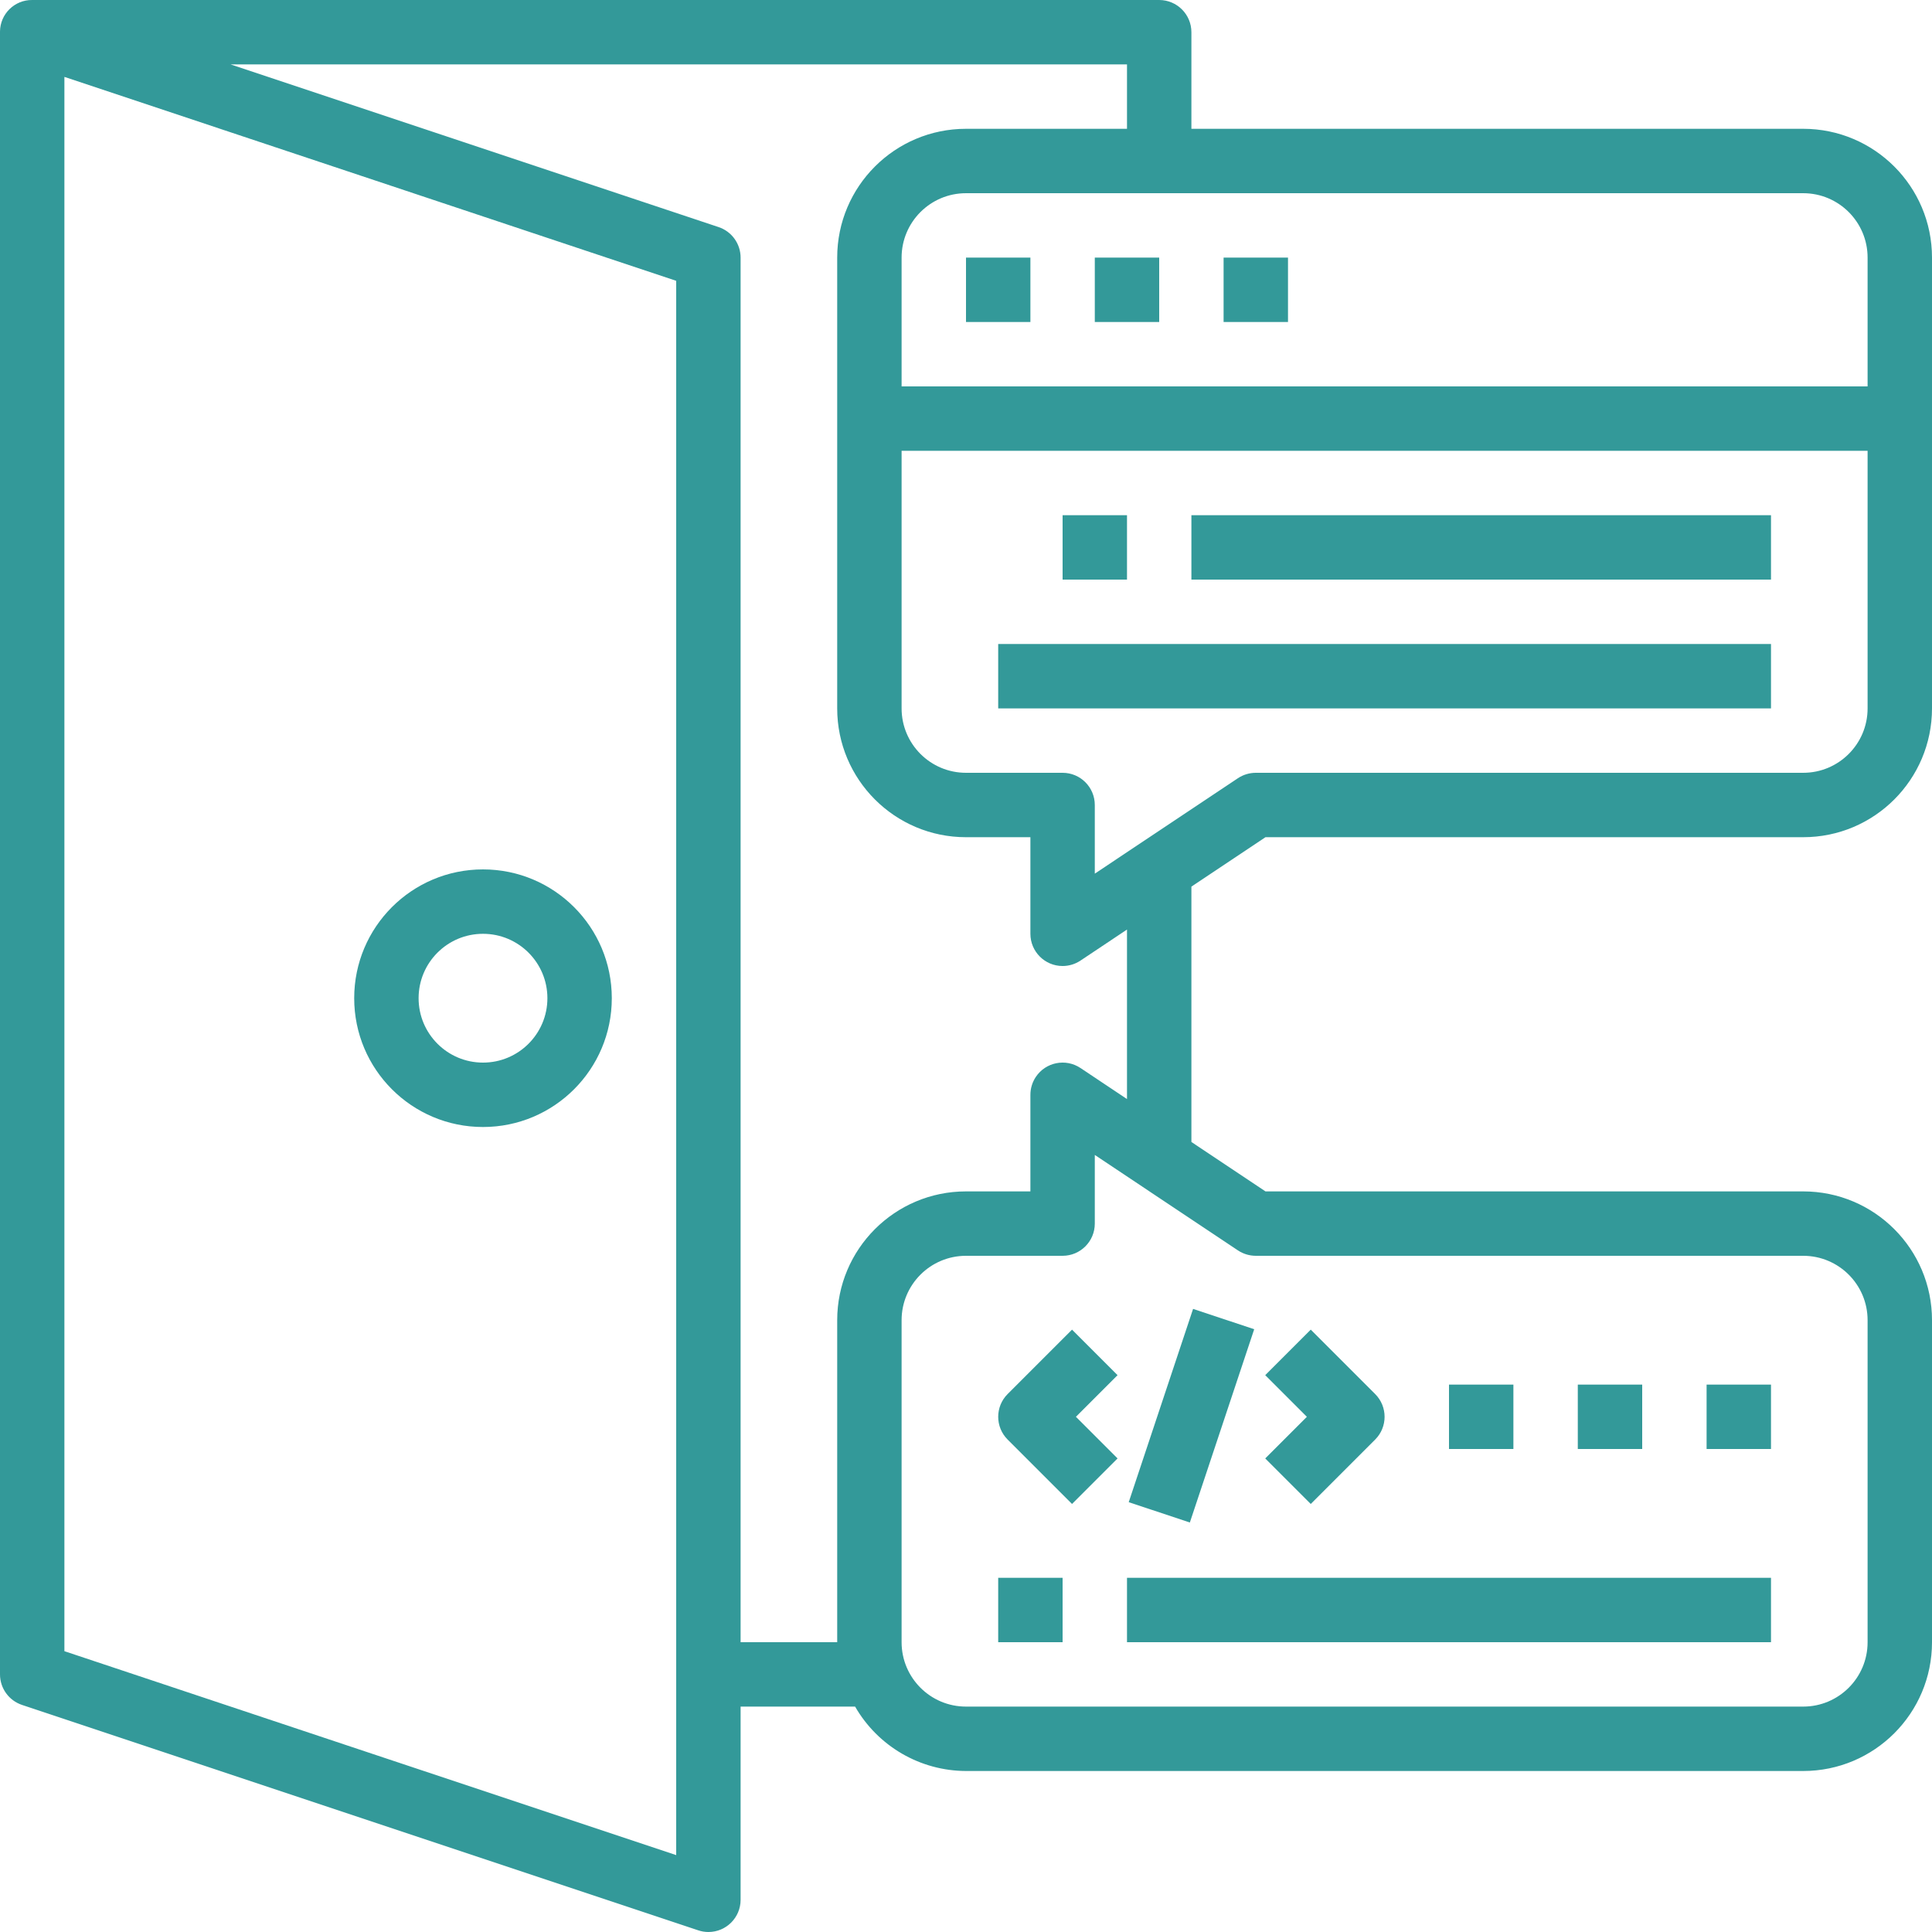
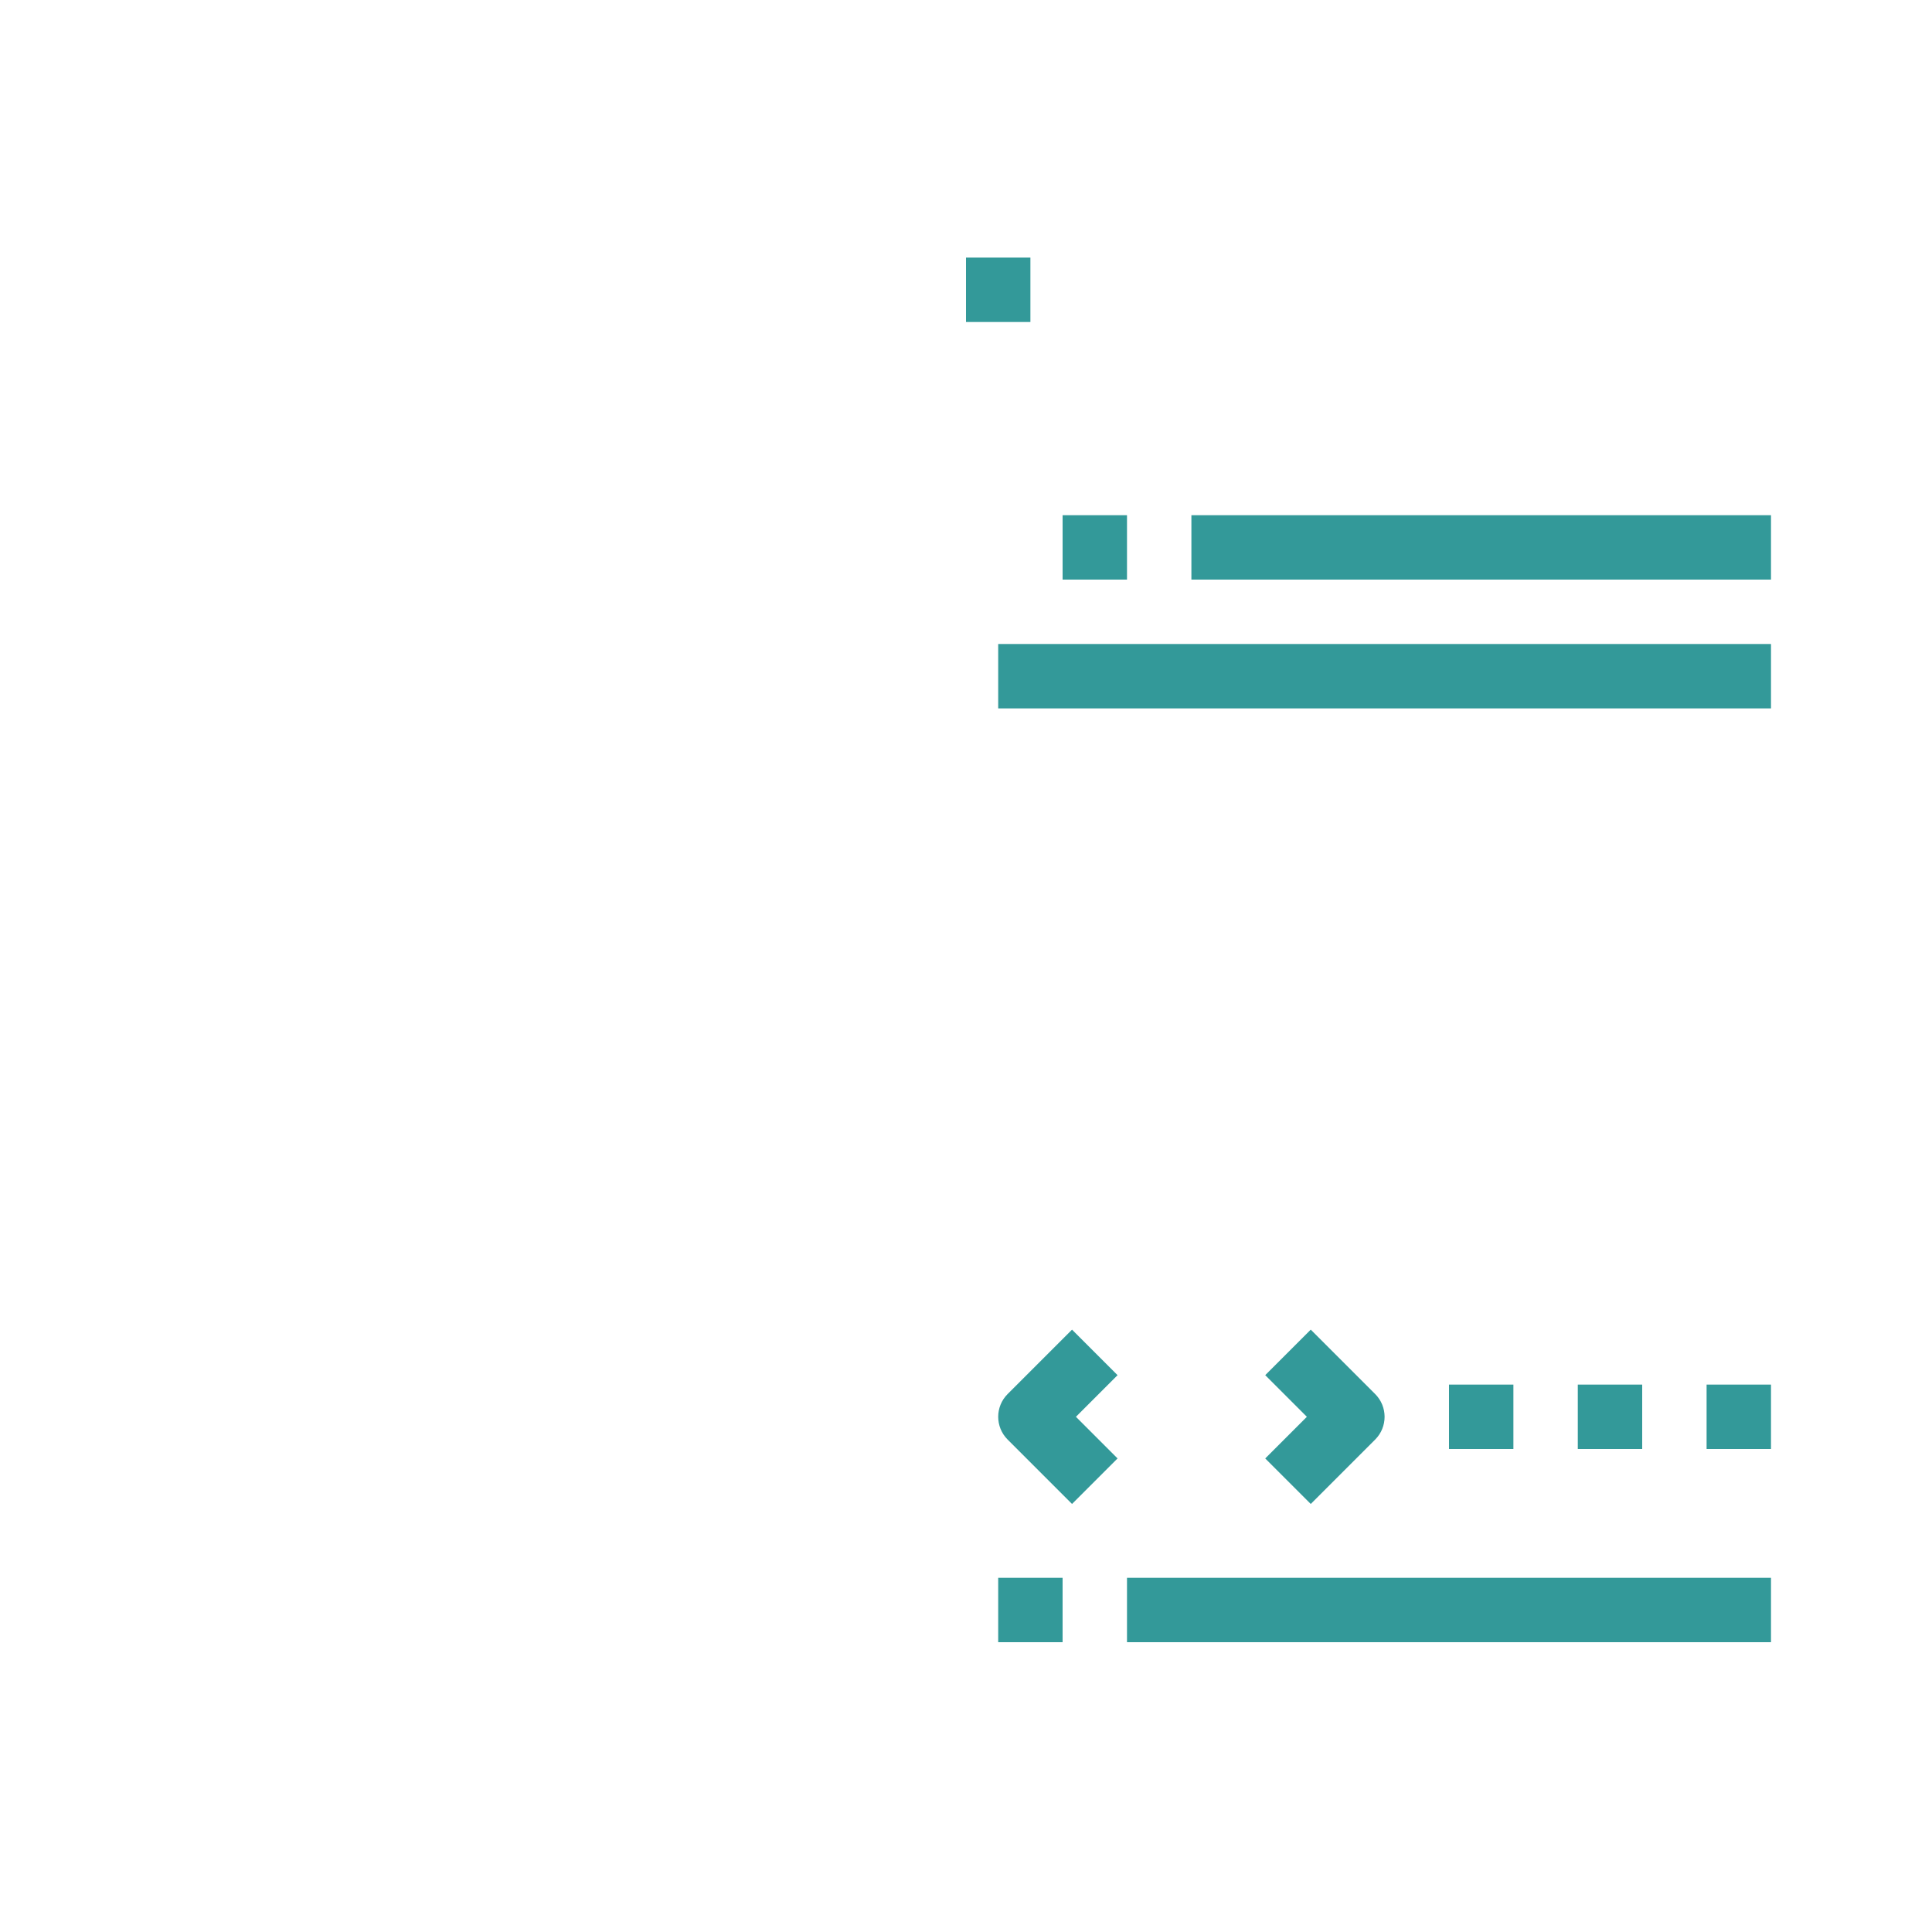
<svg xmlns="http://www.w3.org/2000/svg" version="1.1" fill="#339999" id="Capa_1" x="0px" y="0px" viewBox="0 0 480.001 480.001" style="enable-background:new 0 0 480.001 480.001;" xml:space="preserve">
  <g>
    <g>
-       <path d="M120,216.001c-17.673,0-32,14.327-32,32s14.327,32,32,32s32-14.327,32-32S137.674,216.001,120,216.001z M120,264.001    c-8.837,0-16-7.163-16-16c0-8.837,7.163-16,16-16s16,7.163,16,16C136.001,256.837,128.837,264.001,120,264.001z" />
-     </g>
+       </g>
  </g>
  <g>
    <g>
-       <path d="M314.401,208.001H448c17.673,0,32-14.327,32-32v-112c0-17.673-14.327-32-32-32H296v-24c0-4.418-3.582-8-8-8H8    C3.631-0.048,0.049,3.454,0,7.824C0,7.883,0,7.941,0,8.001v408c0.003,3.442,2.206,6.496,5.472,7.584l168,56    c0.814,0.276,1.668,0.416,2.528,0.416c4.418,0,8-3.582,8-8v-48h28.448c5.672,9.867,16.171,15.964,27.552,16h208    c17.673,0,32-14.327,32-32v-80c0-17.673-14.327-32-32-32h-133.6L296,283.72v-63.44L314.401,208.001z M448,48.001    c8.837,0,16,7.163,16,16v32h-240v-32c0-8.837,7.163-16,16-16H448z M168.001,460.897L16,410.233V19.105l152,50.664V460.897z     M208.001,328.001v80h-24v-344c-0.003-3.442-2.206-6.496-5.472-7.584L57.289,16.001H280v16h-40c-17.673,0-32,14.327-32,32v112    c0,17.673,14.327,32,32,32h16v24c-0.001,4.418,3.581,8.001,7.999,8.001c1.581,0,3.126-0.468,4.441-1.345l11.56-7.712v42.112    l-11.56-7.712c-3.675-2.452-8.643-1.461-11.095,2.215c-0.877,1.315-1.345,2.86-1.345,4.441v24h-16    C222.327,296.001,208.001,310.327,208.001,328.001z M307.56,310.657c1.316,0.874,2.86,1.341,4.44,1.344h136    c8.837,0,16,7.163,16,16v80c0,8.837-7.163,16-16,16h-208c-8.837,0-16-7.163-16-16v-80c0-8.837,7.163-16,16-16h24    c4.418,0,8-3.582,8-8v-17.056L307.56,310.657z M272,217.056v-17.056c0-4.418-3.582-8-8-8h-24c-8.837,0-16-7.163-16-16v-64h240v64    c0,8.837-7.163,16-16,16H312c-1.58,0.003-3.124,0.47-4.44,1.344L272,217.056z" />
-     </g>
+       </g>
  </g>
  <g>
    <g>
      <rect x="248.001" y="160.001" width="192" height="16" />
    </g>
  </g>
  <g>
    <g>
      <rect x="264" y="128.001" width="16" height="16" />
    </g>
  </g>
  <g>
    <g>
      <rect x="296" y="128.001" width="144" height="16" />
    </g>
  </g>
  <g>
    <g>
      <rect x="240.001" y="64.001" width="16" height="16" />
    </g>
  </g>
  <g>
    <g>
-       <rect x="272" y="64.001" width="16" height="16" />
-     </g>
+       </g>
  </g>
  <g>
    <g>
-       <rect x="304" y="64.001" width="16" height="16" />
-     </g>
+       </g>
  </g>
  <g>
    <g>
      <path d="M277.656,341.657l-11.312-11.312l-16,16c-3.123,3.124-3.123,8.188,0,11.312l16,16l11.312-11.312l-10.344-10.344    L277.656,341.657z" />
    </g>
  </g>
  <g>
    <g>
      <path d="M341.656,346.345l-16-16l-11.312,11.312l10.344,10.344l-10.344,10.344l11.312,11.312l16-16    C344.78,354.533,344.78,349.468,341.656,346.345z" />
    </g>
  </g>
  <g>
    <g>
-       <rect x="270.7" y="343.972" transform="matrix(0.316 -0.949 0.949 0.316 -131.541 521.41)" width="50.6" height="16" />
-     </g>
+       </g>
  </g>
  <g>
    <g>
      <rect x="360" y="344.001" width="16" height="16" />
    </g>
  </g>
  <g>
    <g>
      <rect x="248.001" y="392.001" width="16" height="16" />
    </g>
  </g>
  <g>
    <g>
      <rect x="280" y="392.001" width="160" height="16" />
    </g>
  </g>
  <g>
    <g>
      <rect x="392" y="344.001" width="16" height="16" />
    </g>
  </g>
  <g>
    <g>
      <rect x="424" y="344.001" width="16" height="16" />
    </g>
  </g>
  <g>
</g>
  <g>
</g>
  <g>
</g>
  <g>
</g>
  <g>
</g>
  <g>
</g>
  <g>
</g>
  <g>
</g>
  <g>
</g>
  <g>
</g>
  <g>
</g>
  <g>
</g>
  <g>
</g>
  <g>
</g>
  <g>
</g>
</svg>